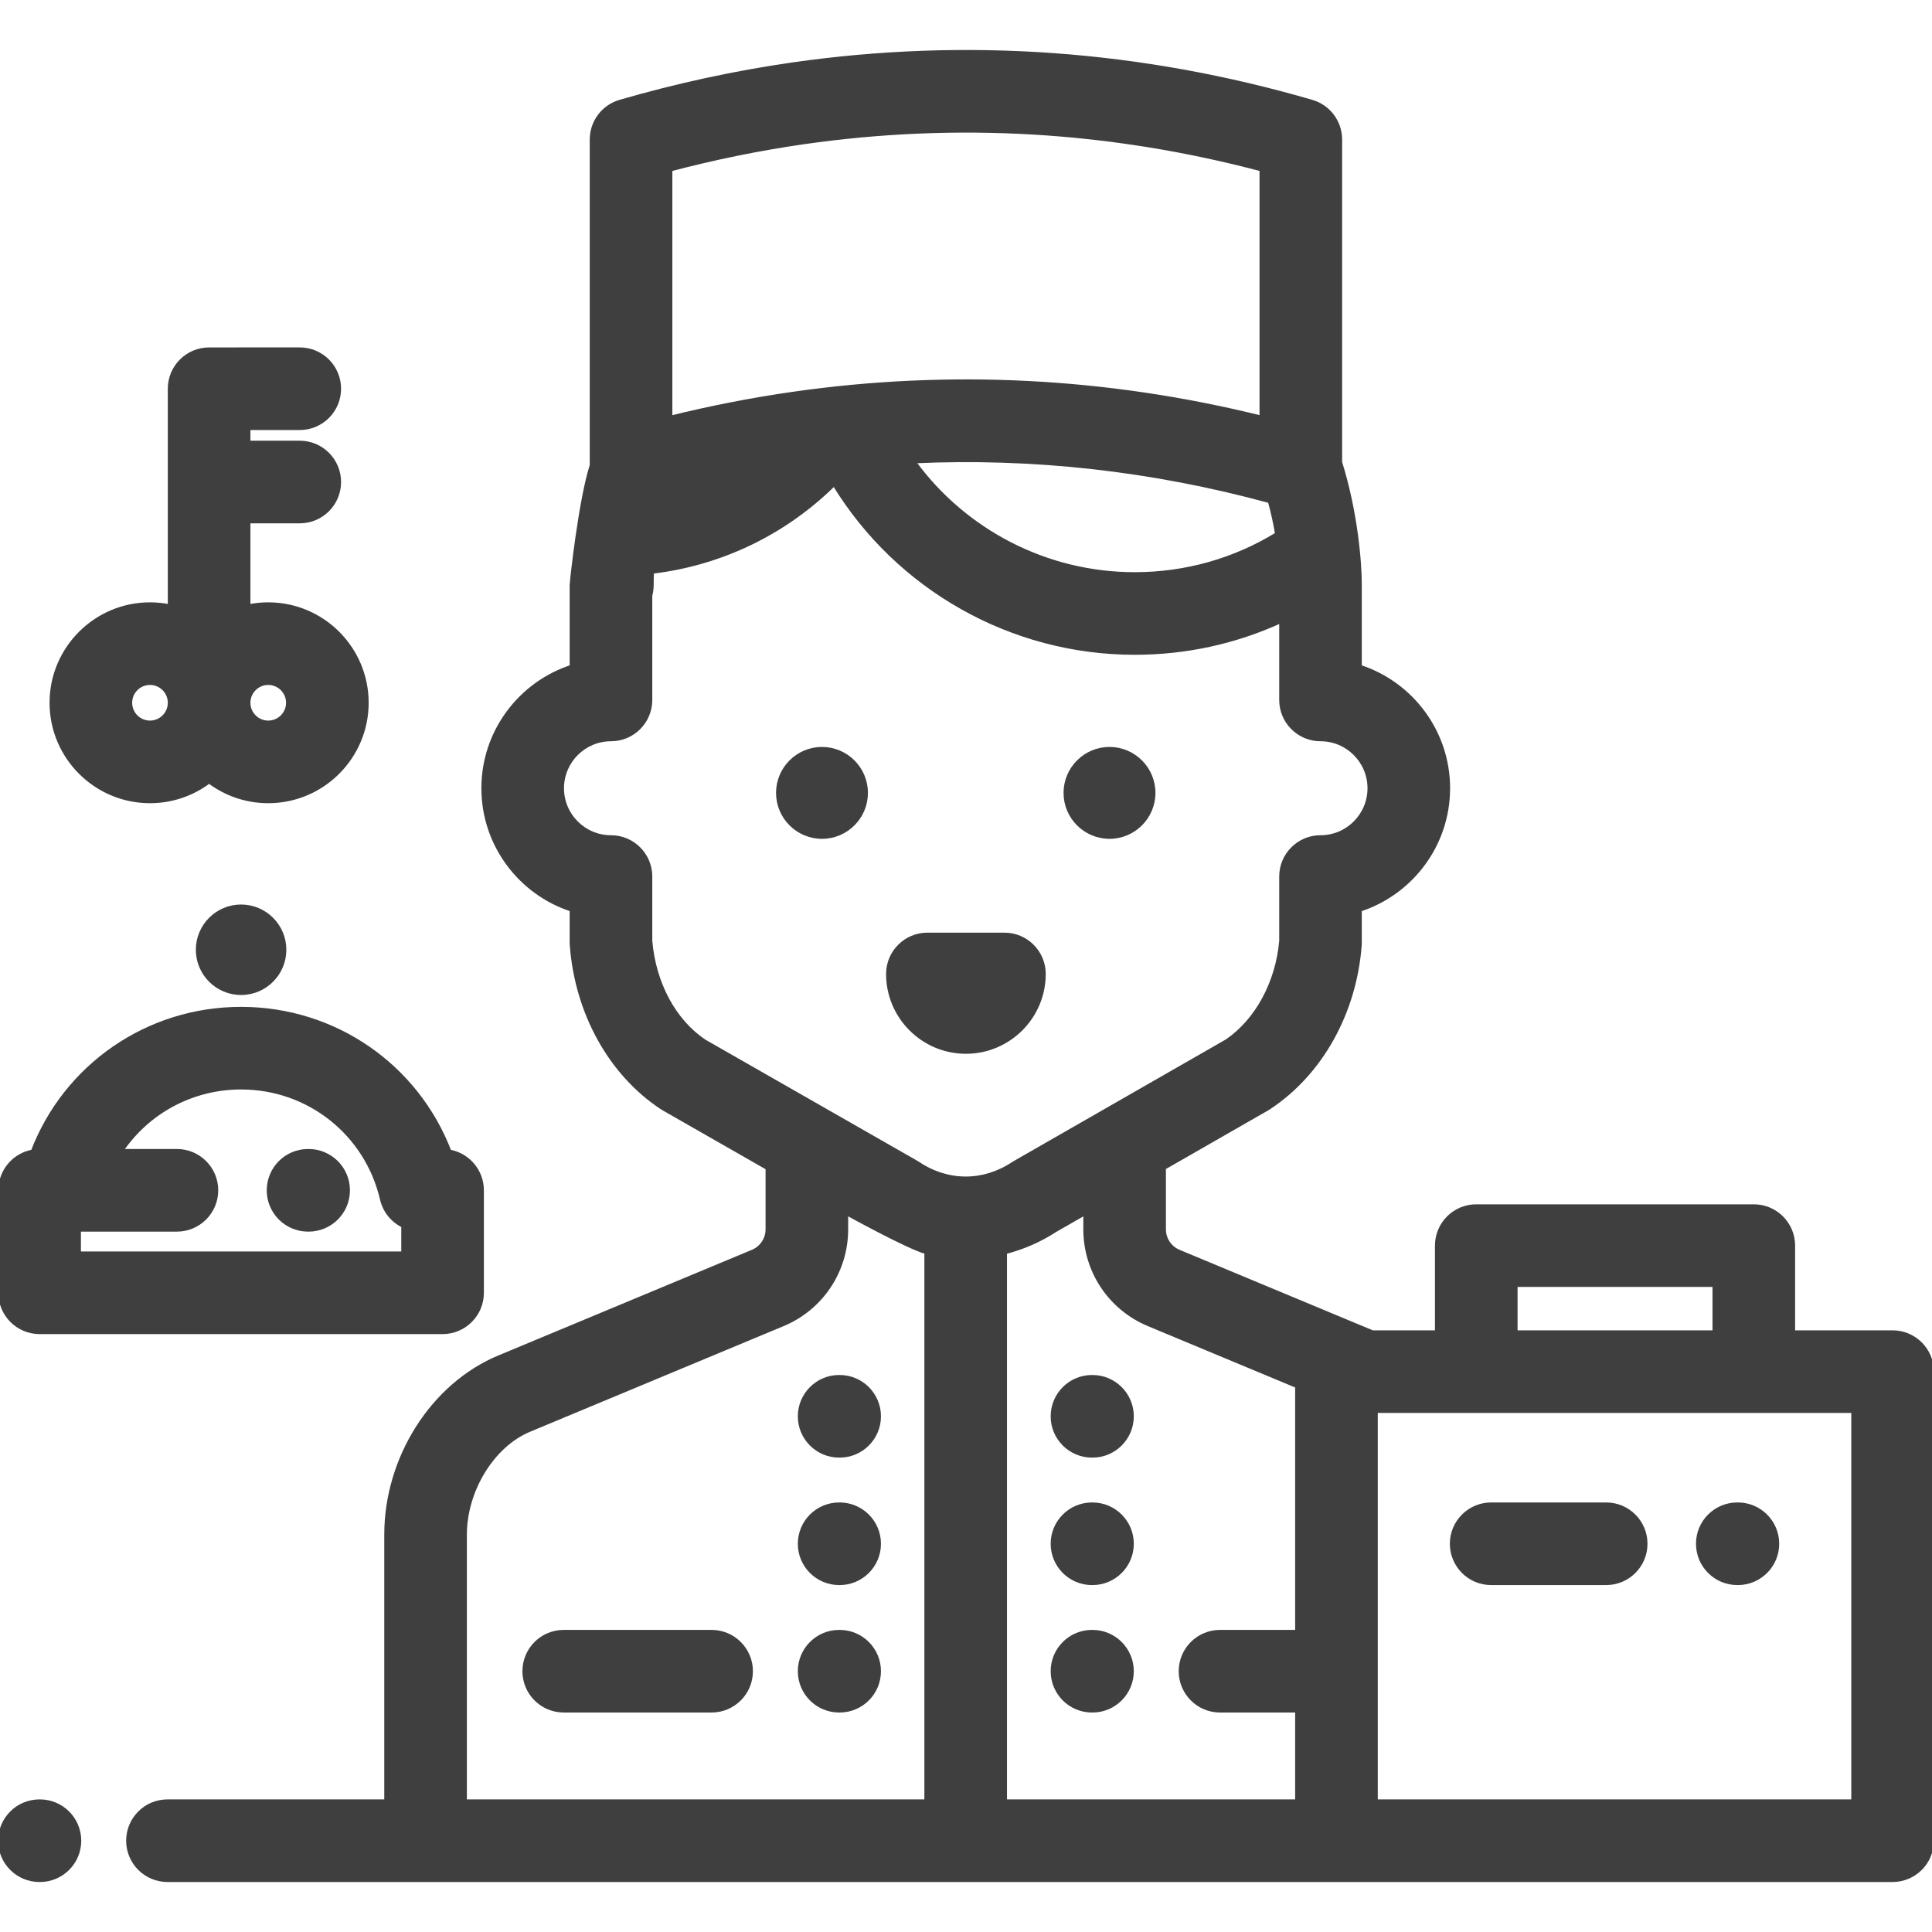
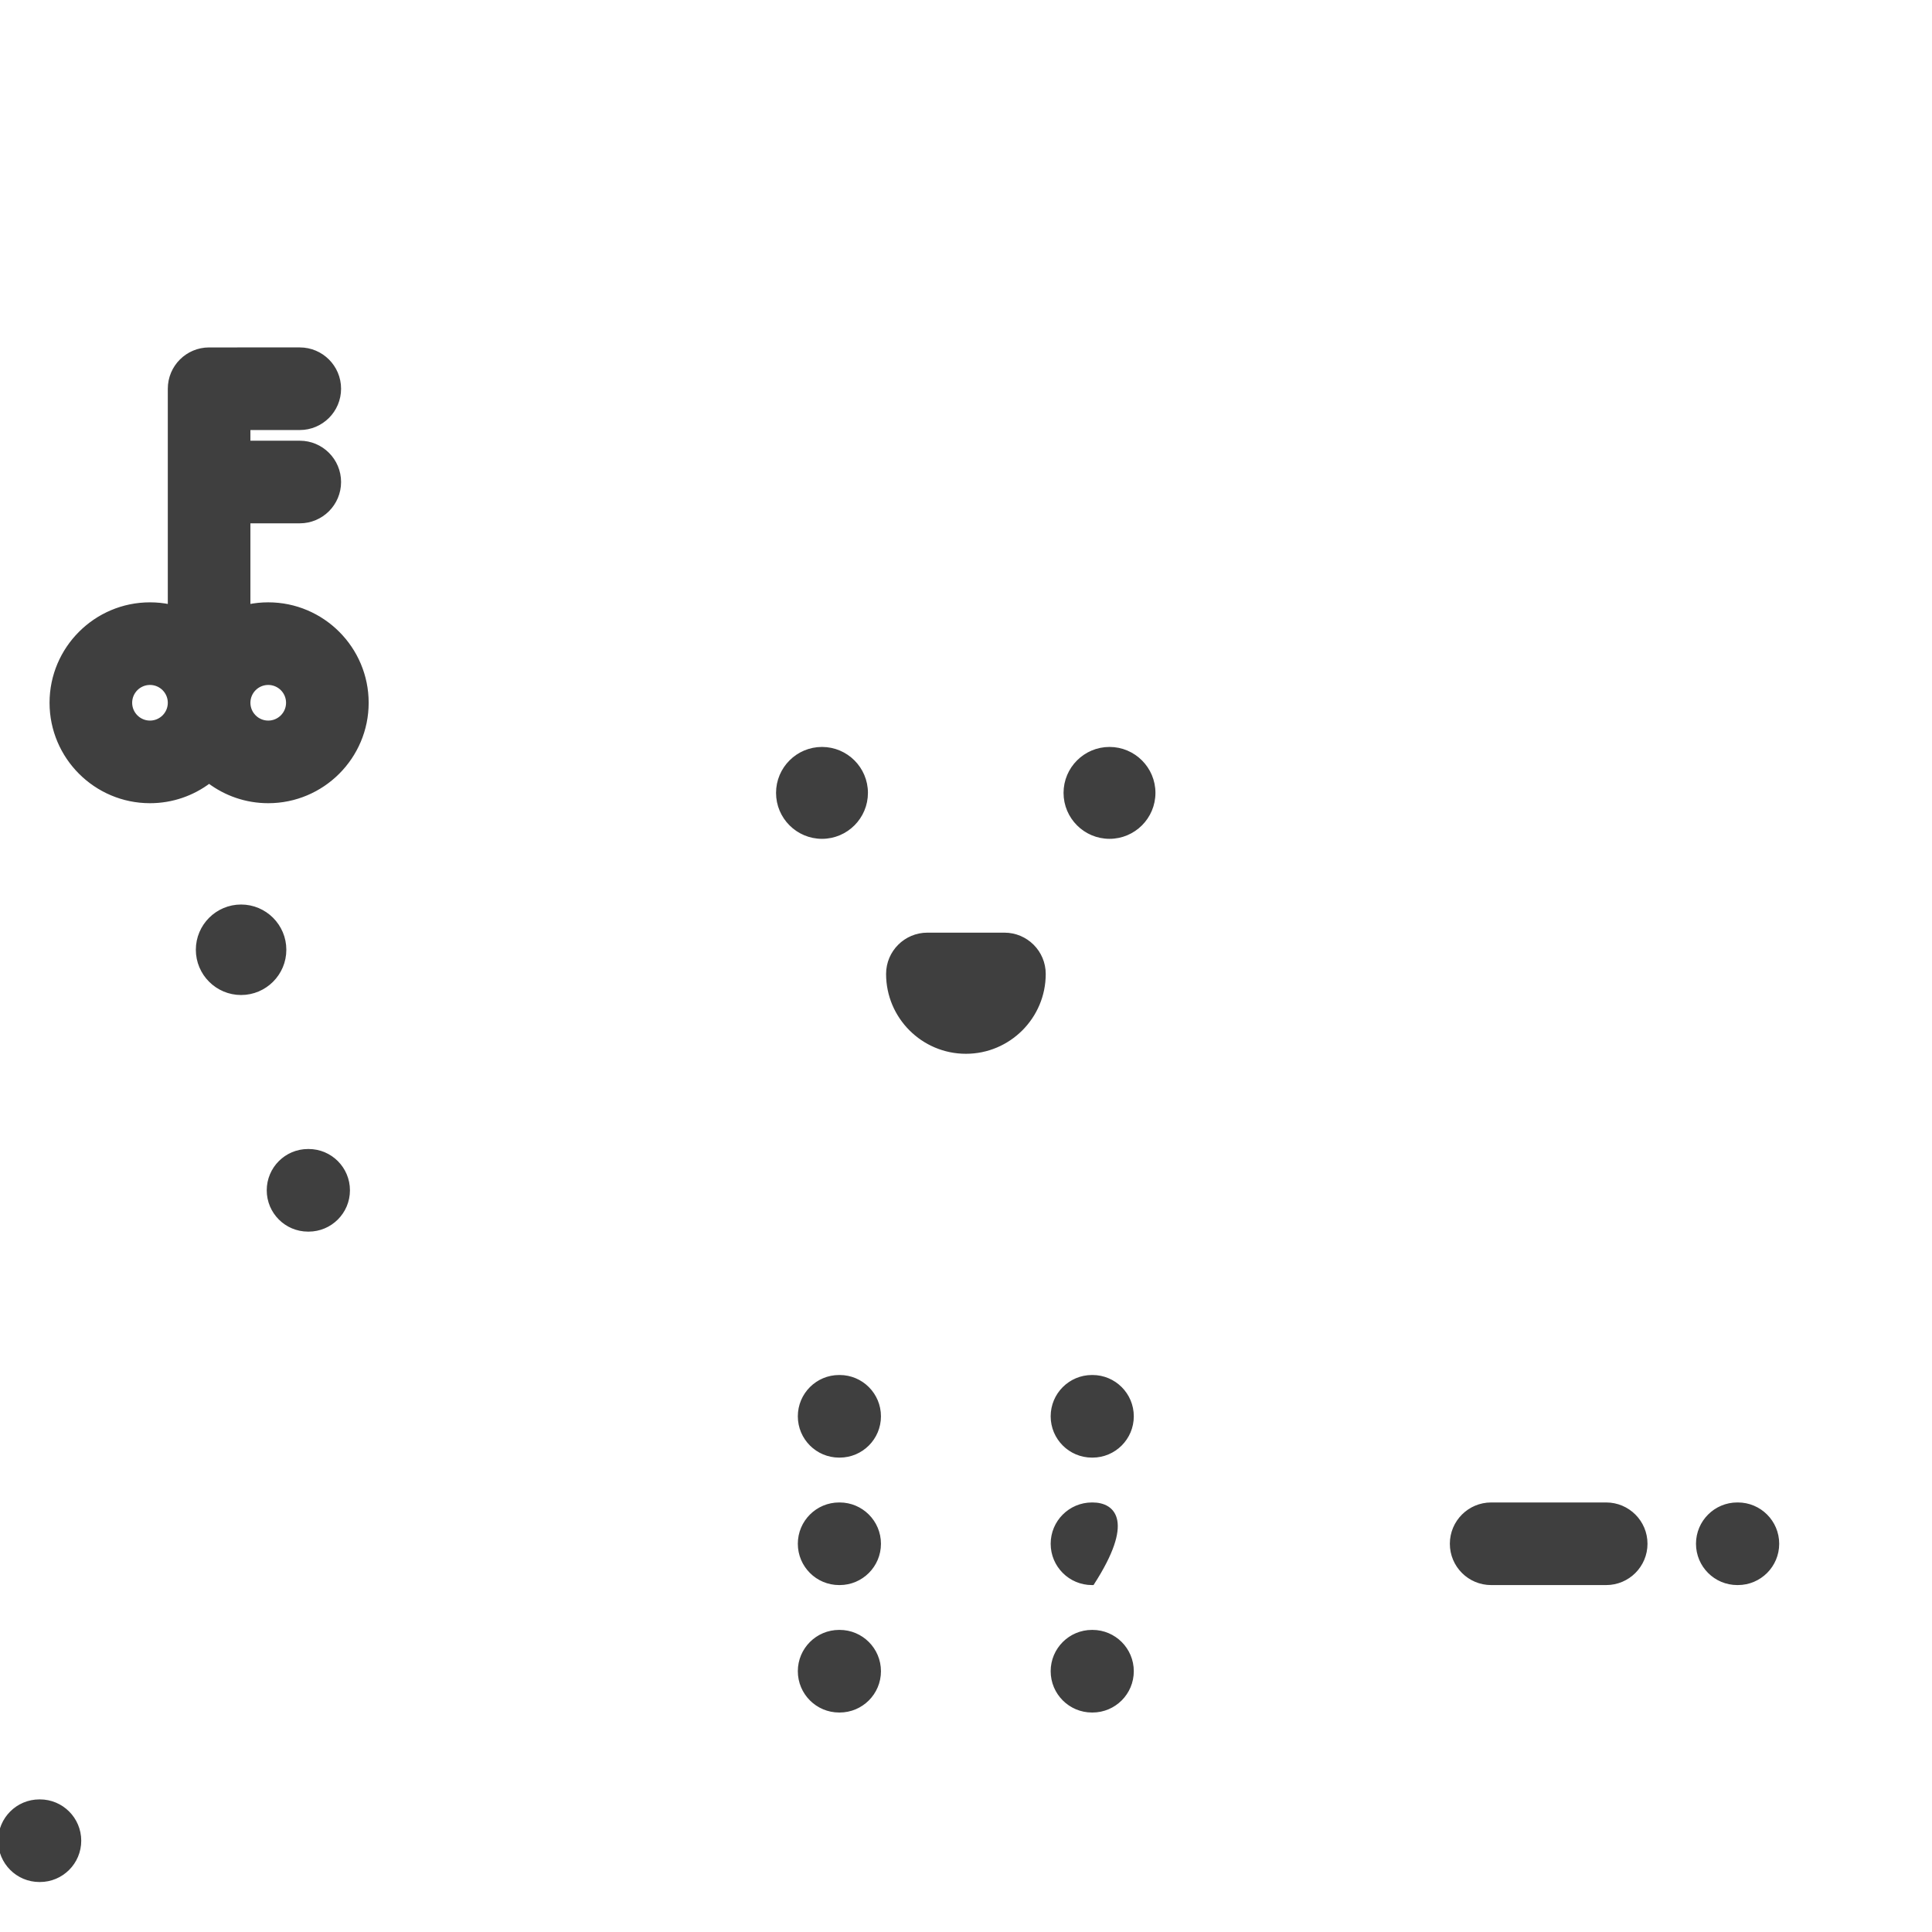
<svg xmlns="http://www.w3.org/2000/svg" fill="#3f3f3f" height="64px" width="64px" version="1.1" id="Layer_1" viewBox="0 0 512 512" xml:space="preserve" stroke="#3f3f3f">
  <g id="SVGRepo_bgCarrier" stroke-width="0" />
  <g id="SVGRepo_tracerCarrier" stroke-linecap="round" stroke-linejoin="round" />
  <g id="SVGRepo_iconCarrier">
    <g>
      <g>
        <path d="M294.028,198.446c-6.439,0-11.677,5.238-11.677,11.677c0,6.438,5.238,11.676,11.677,11.676 c6.439,0,11.677-5.238,11.677-11.676C305.705,203.684,300.467,198.446,294.028,198.446z" />
      </g>
    </g>
    <g>
      <g>
        <path d="M217.836,198.446c-6.439,0-11.677,5.238-11.677,11.677c0,6.438,5.238,11.676,11.677,11.676 c6.438,0,11.676-5.238,11.677-11.676C229.513,203.684,224.275,198.446,217.836,198.446z" />
      </g>
    </g>
    <g>
      <g>
        <path d="M266.184,247.664h-20.416c-5.769,0-10.446,4.677-10.446,10.446c0,11.388,9.266,20.654,20.654,20.654 c11.388,0,20.653-9.265,20.654-20.654C276.63,252.34,271.953,247.664,266.184,247.664z" />
      </g>
    </g>
    <g>
      <g>
        <path d="M63.891,240.206c-6.336,0-11.491,5.155-11.491,11.491s5.155,11.491,11.491,11.491c6.337,0,11.491-5.155,11.491-11.491 S70.227,240.206,63.891,240.206z" />
      </g>
    </g>
    <g>
      <g>
        <path d="M81.793,304.998h-0.158c-5.769,0-10.446,4.677-10.446,10.446s4.677,10.446,10.446,10.446h0.158 c5.769,0,10.446-4.677,10.446-10.446S87.562,304.998,81.793,304.998z" />
      </g>
    </g>
    <g>
      <g>
-         <path d="M119.126,305.16c-8.688-22.633-30.361-37.831-55.234-37.831c-24.875,0-46.547,15.199-55.234,37.831 c-4.892,0.87-8.606,5.144-8.606,10.284v27.16c0,5.769,4.677,10.446,10.446,10.446h106.788c5.769,0,10.446-4.677,10.446-10.446 v-27.16C127.732,310.302,124.018,306.029,119.126,305.16z M106.84,332.158H20.944v-6.268h25.944 c5.769,0,10.446-4.677,10.446-10.446s-4.677-10.446-10.446-10.446H32.163c6.947-10.284,18.651-16.778,31.728-16.778 c17.91,0,33.253,12.169,37.314,29.594c0.736,3.157,2.859,5.698,5.635,7.039V332.158z" />
-       </g>
+         </g>
    </g>
    <g>
      <g>
        <path d="M289.522,432.442h-0.137c-5.769,0-10.446,4.677-10.446,10.446c0,5.769,4.677,10.446,10.446,10.446h0.137 c5.769,0,10.446-4.677,10.446-10.446C299.968,437.119,295.291,432.442,289.522,432.442z" />
      </g>
    </g>
    <g>
      <g>
-         <path d="M289.522,398.667h-0.137c-5.769,0-10.446,4.677-10.446,10.446c0,5.769,4.677,10.446,10.446,10.446h0.137 c5.769,0,10.446-4.677,10.446-10.446C299.968,403.343,295.291,398.667,289.522,398.667z" />
+         <path d="M289.522,398.667h-0.137c-5.769,0-10.446,4.677-10.446,10.446c0,5.769,4.677,10.446,10.446,10.446h0.137 C299.968,403.343,295.291,398.667,289.522,398.667z" />
      </g>
    </g>
    <g>
      <g>
        <path d="M289.522,364.89h-0.137c-5.769,0-10.446,4.677-10.446,10.446s4.677,10.446,10.446,10.446h0.137 c5.769,0,10.446-4.677,10.446-10.446S295.291,364.89,289.522,364.89z" />
      </g>
    </g>
    <g>
      <g>
        <path d="M222.516,432.442h-0.137c-5.769,0-10.446,4.677-10.446,10.446c0,5.769,4.677,10.446,10.446,10.446h0.137 c5.769,0,10.446-4.677,10.446-10.446C232.962,437.119,228.285,432.442,222.516,432.442z" />
      </g>
    </g>
    <g>
      <g>
-         <path d="M188.583,432.441h-39.191c-5.769,0-10.446,4.677-10.446,10.446s4.677,10.446,10.446,10.446h39.191 c5.769,0,10.446-4.677,10.446-10.446S194.353,432.441,188.583,432.441z" />
-       </g>
+         </g>
    </g>
    <g>
      <g>
        <path d="M222.516,398.667h-0.137c-5.769,0-10.446,4.677-10.446,10.446c0,5.769,4.677,10.446,10.446,10.446h0.137 c5.769,0,10.446-4.677,10.446-10.446C232.962,403.343,228.285,398.667,222.516,398.667z" />
      </g>
    </g>
    <g>
      <g>
        <path d="M222.516,364.89h-0.137c-5.769,0-10.446,4.677-10.446,10.446s4.677,10.446,10.446,10.446h0.137 c5.769,0,10.446-4.677,10.446-10.446S228.285,364.89,222.516,364.89z" />
      </g>
    </g>
    <g>
      <g>
        <path d="M71.085,160.124c-1.788,0-3.535,0.182-5.223,0.525v-22.462h13.58c5.769,0,10.446-4.677,10.446-10.446 c0-5.769-4.677-10.446-10.446-10.446h-13.58v-3.831h13.58c5.769,0,10.446-4.677,10.446-10.446c0-5.769-4.677-10.446-10.446-10.446 H55.416c-5.769,0-10.446,4.677-10.446,10.446v57.632c-1.688-0.344-3.435-0.525-5.223-0.525c-14.4,0-26.115,11.715-26.115,26.116 c0,14.4,11.715,26.115,26.115,26.115c5.875,0,11.302-1.951,15.669-5.238c4.368,3.286,9.794,5.238,15.669,5.238 c14.4,0,26.116-11.715,26.116-26.116S85.486,160.124,71.085,160.124z M39.747,191.463c-2.88,0-5.223-2.343-5.223-5.223 s2.343-5.223,5.223-5.223c2.88,0,5.223,2.343,5.223,5.223S42.627,191.463,39.747,191.463z M71.085,191.463 c-2.88,0-5.223-2.343-5.223-5.223s2.343-5.223,5.223-5.223c2.88,0,5.223,2.343,5.223,5.223S73.965,191.463,71.085,191.463z" />
      </g>
    </g>
    <g>
      <g>
        <path d="M10.583,477.36h-0.137C4.677,477.36,0,482.037,0,487.806s4.677,10.446,10.446,10.446h0.137 c5.769,0,10.446-4.677,10.446-10.446S16.353,477.36,10.583,477.36z" />
      </g>
    </g>
    <g>
      <g>
-         <path d="M501.554,353.05h-26.33v-22.949c0-5.769-4.677-10.446-10.446-10.446h-73.552c-5.769,0-10.446,4.677-10.446,10.446v22.949 h-17.078l-51.285-21.369c-2.39-0.996-3.935-3.313-3.935-5.903v-16.267l27.305-15.657c0.19-0.109,0.377-0.225,0.561-0.346 c13.672-9.029,22.651-25.087,24.016-42.954c0.021-0.264,0.03-0.531,0.03-0.796v-8.671c13.565-4.412,23.398-17.178,23.398-32.196 c0-15.018-9.833-27.784-23.398-32.196v-21.64c0-6.083-1.08-19.287-5.216-32.556V36.977c0-4.644-3.066-8.73-7.524-10.029 c-45.236-13.179-91.537-16.509-137.629-9.903c-15.361,2.212-30.741,5.545-45.712,9.902c-4.459,1.299-7.526,5.385-7.526,10.03 v86.324c-2.982,9.333-5.317,30.749-5.317,31.754v21.64c-13.565,4.412-23.398,17.178-23.398,32.196s9.833,27.784,23.398,32.196 v8.671c0,0.265,0.01,0.532,0.03,0.796c1.372,17.94,10.286,33.997,23.848,42.954c0.187,0.123,0.378,0.24,0.572,0.352l27.462,15.7 v16.217c0,2.59-1.545,4.907-3.935,5.903l-67.231,28.013c-17.595,7.332-29.882,26.672-29.882,47.033v70.632H44.379 c-5.769,0-10.446,4.677-10.446,10.446s4.677,10.446,10.446,10.446h457.175c5.769,0,10.446-4.677,10.446-10.446v-124.31 C512,357.727,507.323,353.05,501.554,353.05z M338.41,141.542c-11.337,6.945-24.253,10.592-37.701,10.592 c-23.439,0-45.111-11.352-58.57-29.844c31.634-1.462,63.24,2.061,94.35,10.541C337.281,135.701,337.931,138.605,338.41,141.542z M177.68,44.917c11.639-3.075,23.486-5.49,35.318-7.193c40.566-5.816,81.33-3.395,121.289,7.189v65.735 c-40.97-10.138-82.702-12.262-124.261-6.303c-10.825,1.56-21.656,3.674-32.346,6.312V44.917z M245.47,477.36H123.226v-70.632 c0-11.774,7.32-23.703,17.026-27.748l67.231-28.013c10.2-4.252,16.791-14.138,16.791-25.188v-4.274 c0,0,16.604,9.176,21.196,10.342V477.36z M243.427,308.415c-0.187-0.123-0.378-0.241-0.572-0.352l-56.249-32.157 c-7.983-5.406-13.282-15.29-14.243-26.566v-17.048c0-5.769-4.677-10.446-10.446-10.446c-7.142,0-12.952-5.811-12.952-12.953 s5.811-12.952,12.952-12.952c5.769,0,10.446-4.677,10.446-10.446v-27.682c0.239-0.877,0.368-1.802,0.368-2.756 c0-1.173,0.024-2.343,0.073-3.51c18.29-2.169,35.163-10.315,48.252-23.257c16.792,27.512,46.88,44.738,79.655,44.738 c13.565,0,26.711-2.884,38.793-8.429v20.896c0,5.769,4.677,10.446,10.446,10.446c7.142,0,12.952,5.811,12.952,12.952 c0,7.142-5.811,12.953-12.952,12.953c-5.769,0-10.446,4.677-10.446,10.446v17.047c-0.948,11.047-6.441,21.17-14.417,26.57 L269,308.069c-0.191,0.109-0.377,0.225-0.561,0.346C260.609,313.588,251.257,313.587,243.427,308.415z M343.731,432.441h-20.414 c-5.769,0-10.446,4.677-10.446,10.446s4.677,10.446,10.446,10.446h20.414v24.026h-77.368V331.855 c4.606-1.166,9.094-3.087,13.296-5.816l7.931-4.547v4.287c0,11.052,6.592,20.938,16.792,25.189l39.349,16.395V432.441z M401.673,340.547h52.659v12.503h-52.659V340.547z M491.108,477.36H364.624V373.943h126.484V477.36z" />
-       </g>
+         </g>
    </g>
    <g>
      <g>
        <path d="M460.56,398.666h-0.158c-5.769,0-10.446,4.677-10.446,10.446c0,5.769,4.677,10.446,10.446,10.446h0.158 c5.769,0,10.446-4.677,10.446-10.446C471.006,403.342,466.329,398.666,460.56,398.666z" />
      </g>
    </g>
    <g>
      <g>
        <path d="M425.656,398.667h-30.484c-5.769,0-10.446,4.677-10.446,10.446c0,5.769,4.677,10.446,10.446,10.446h30.484 c5.769,0,10.446-4.677,10.446-10.446C436.102,403.343,431.425,398.667,425.656,398.667z" />
      </g>
    </g>
  </g>
</svg>